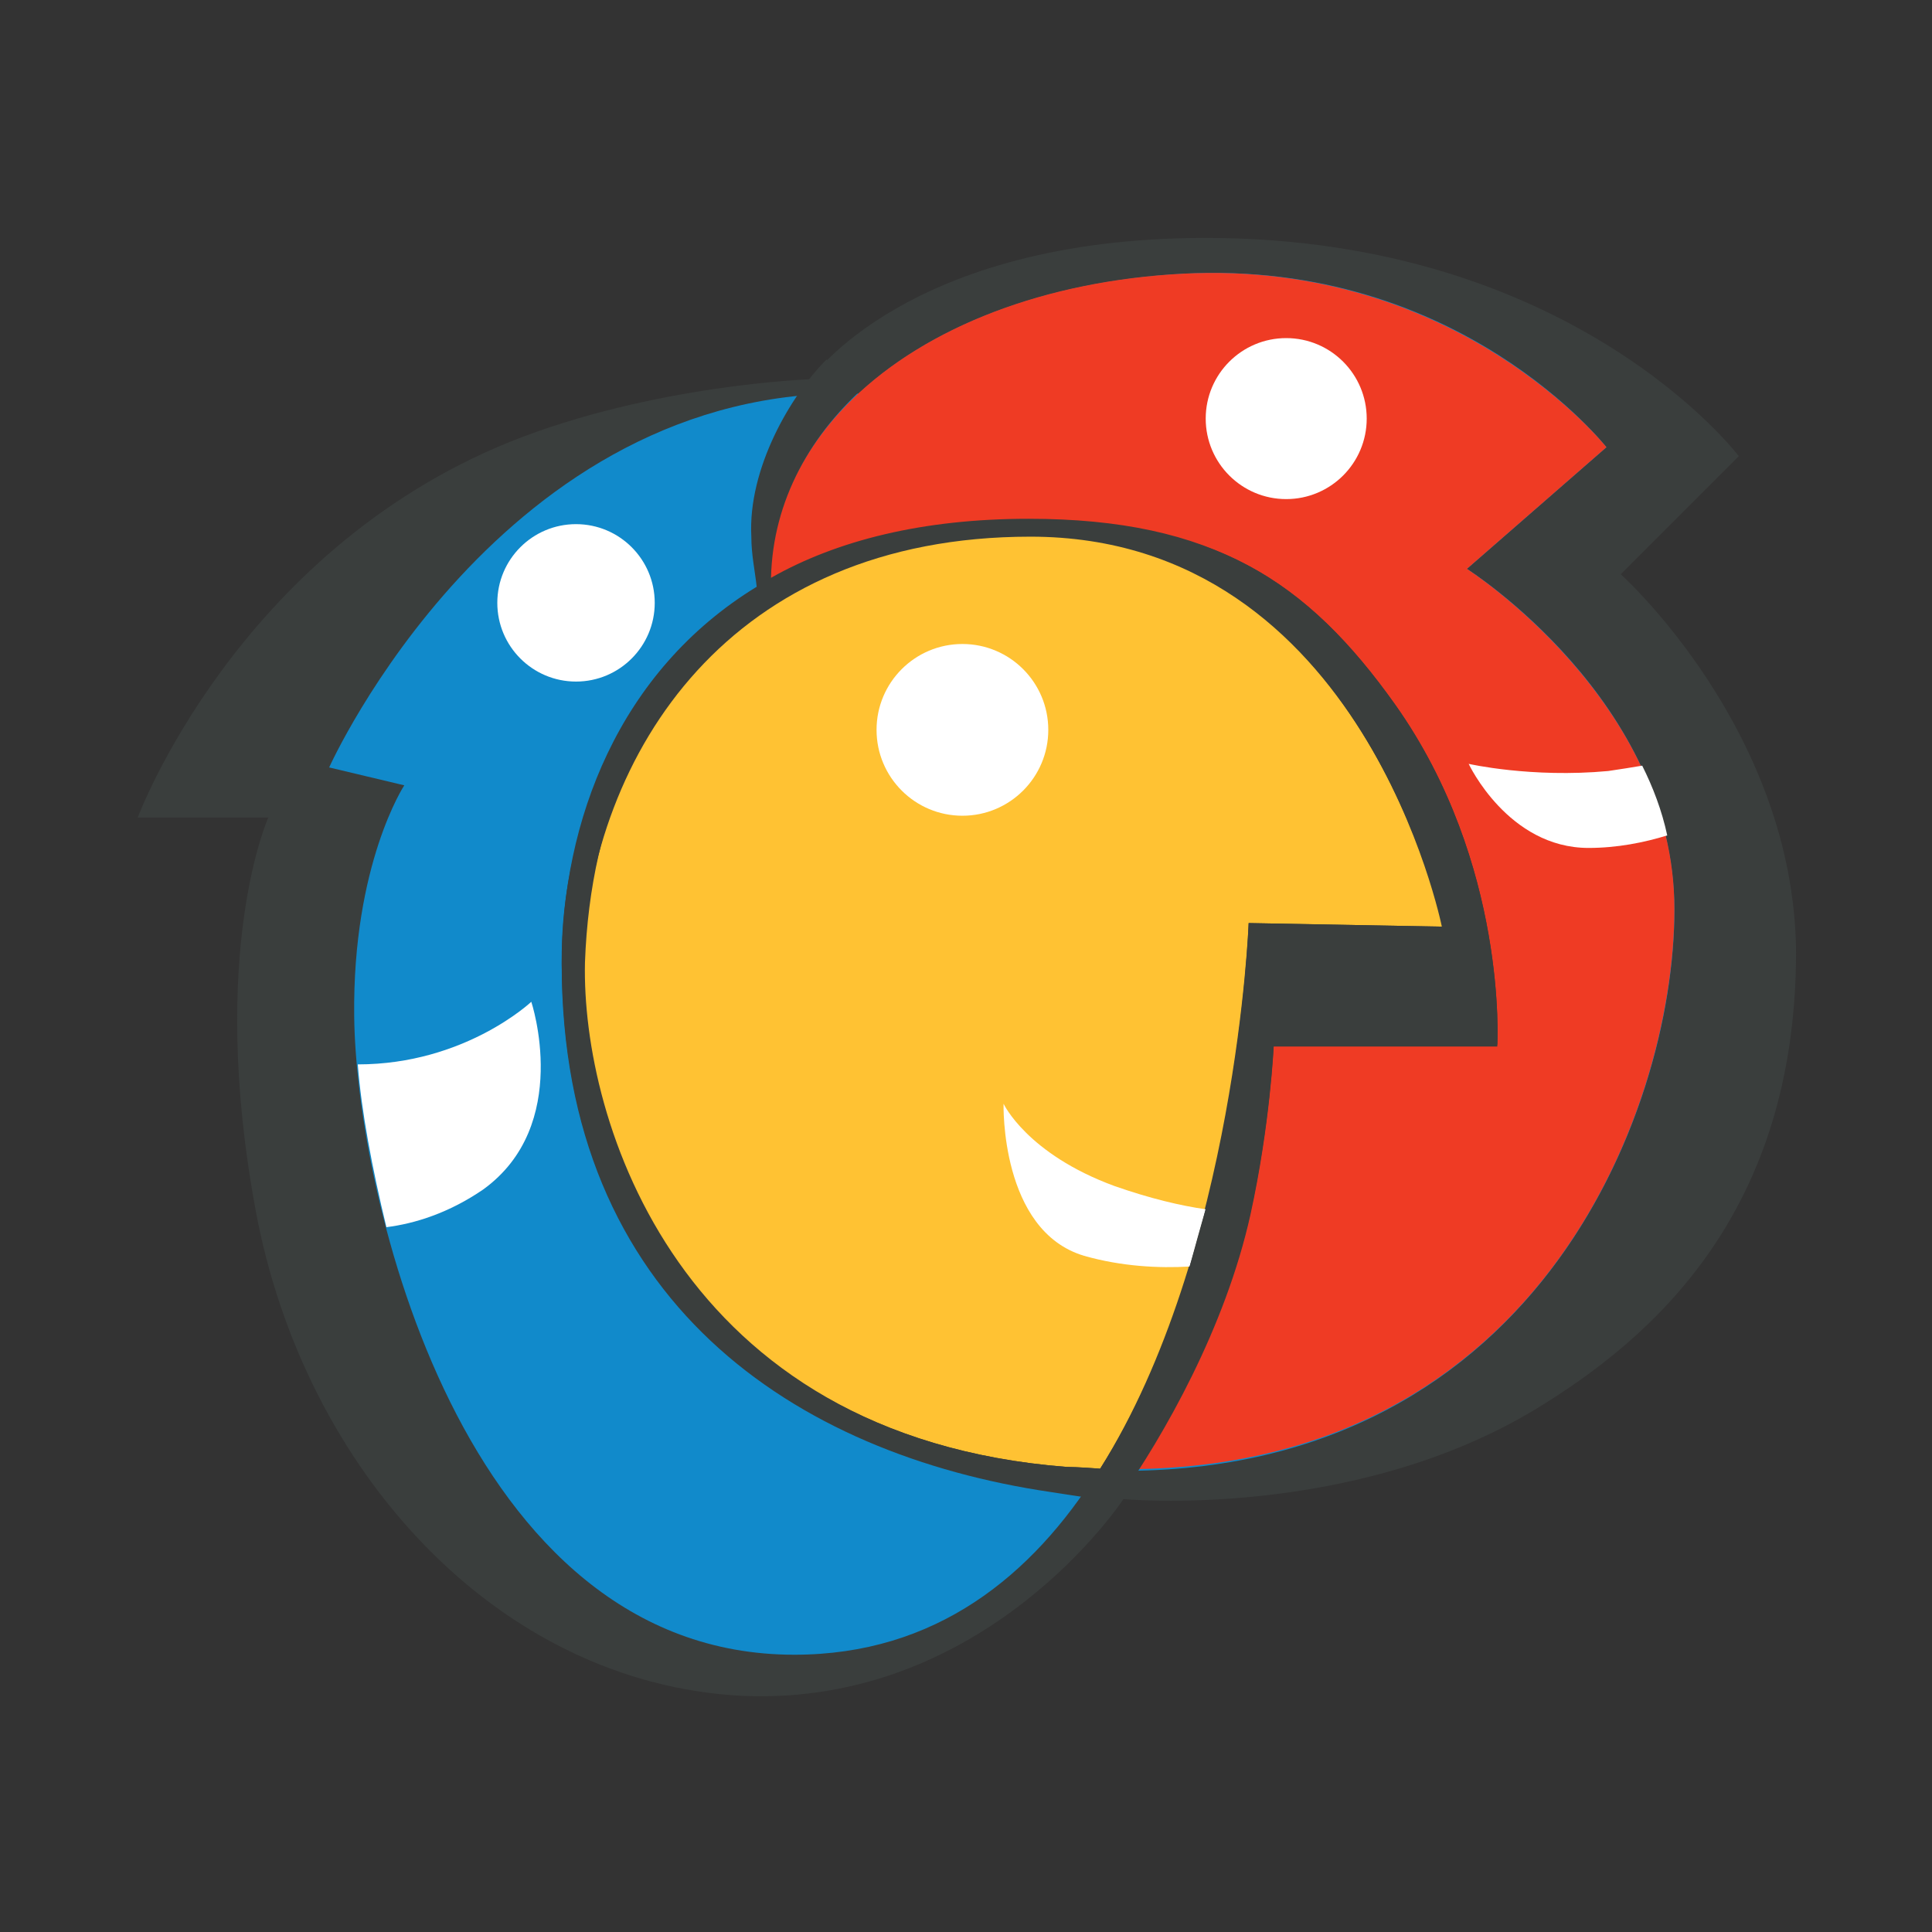
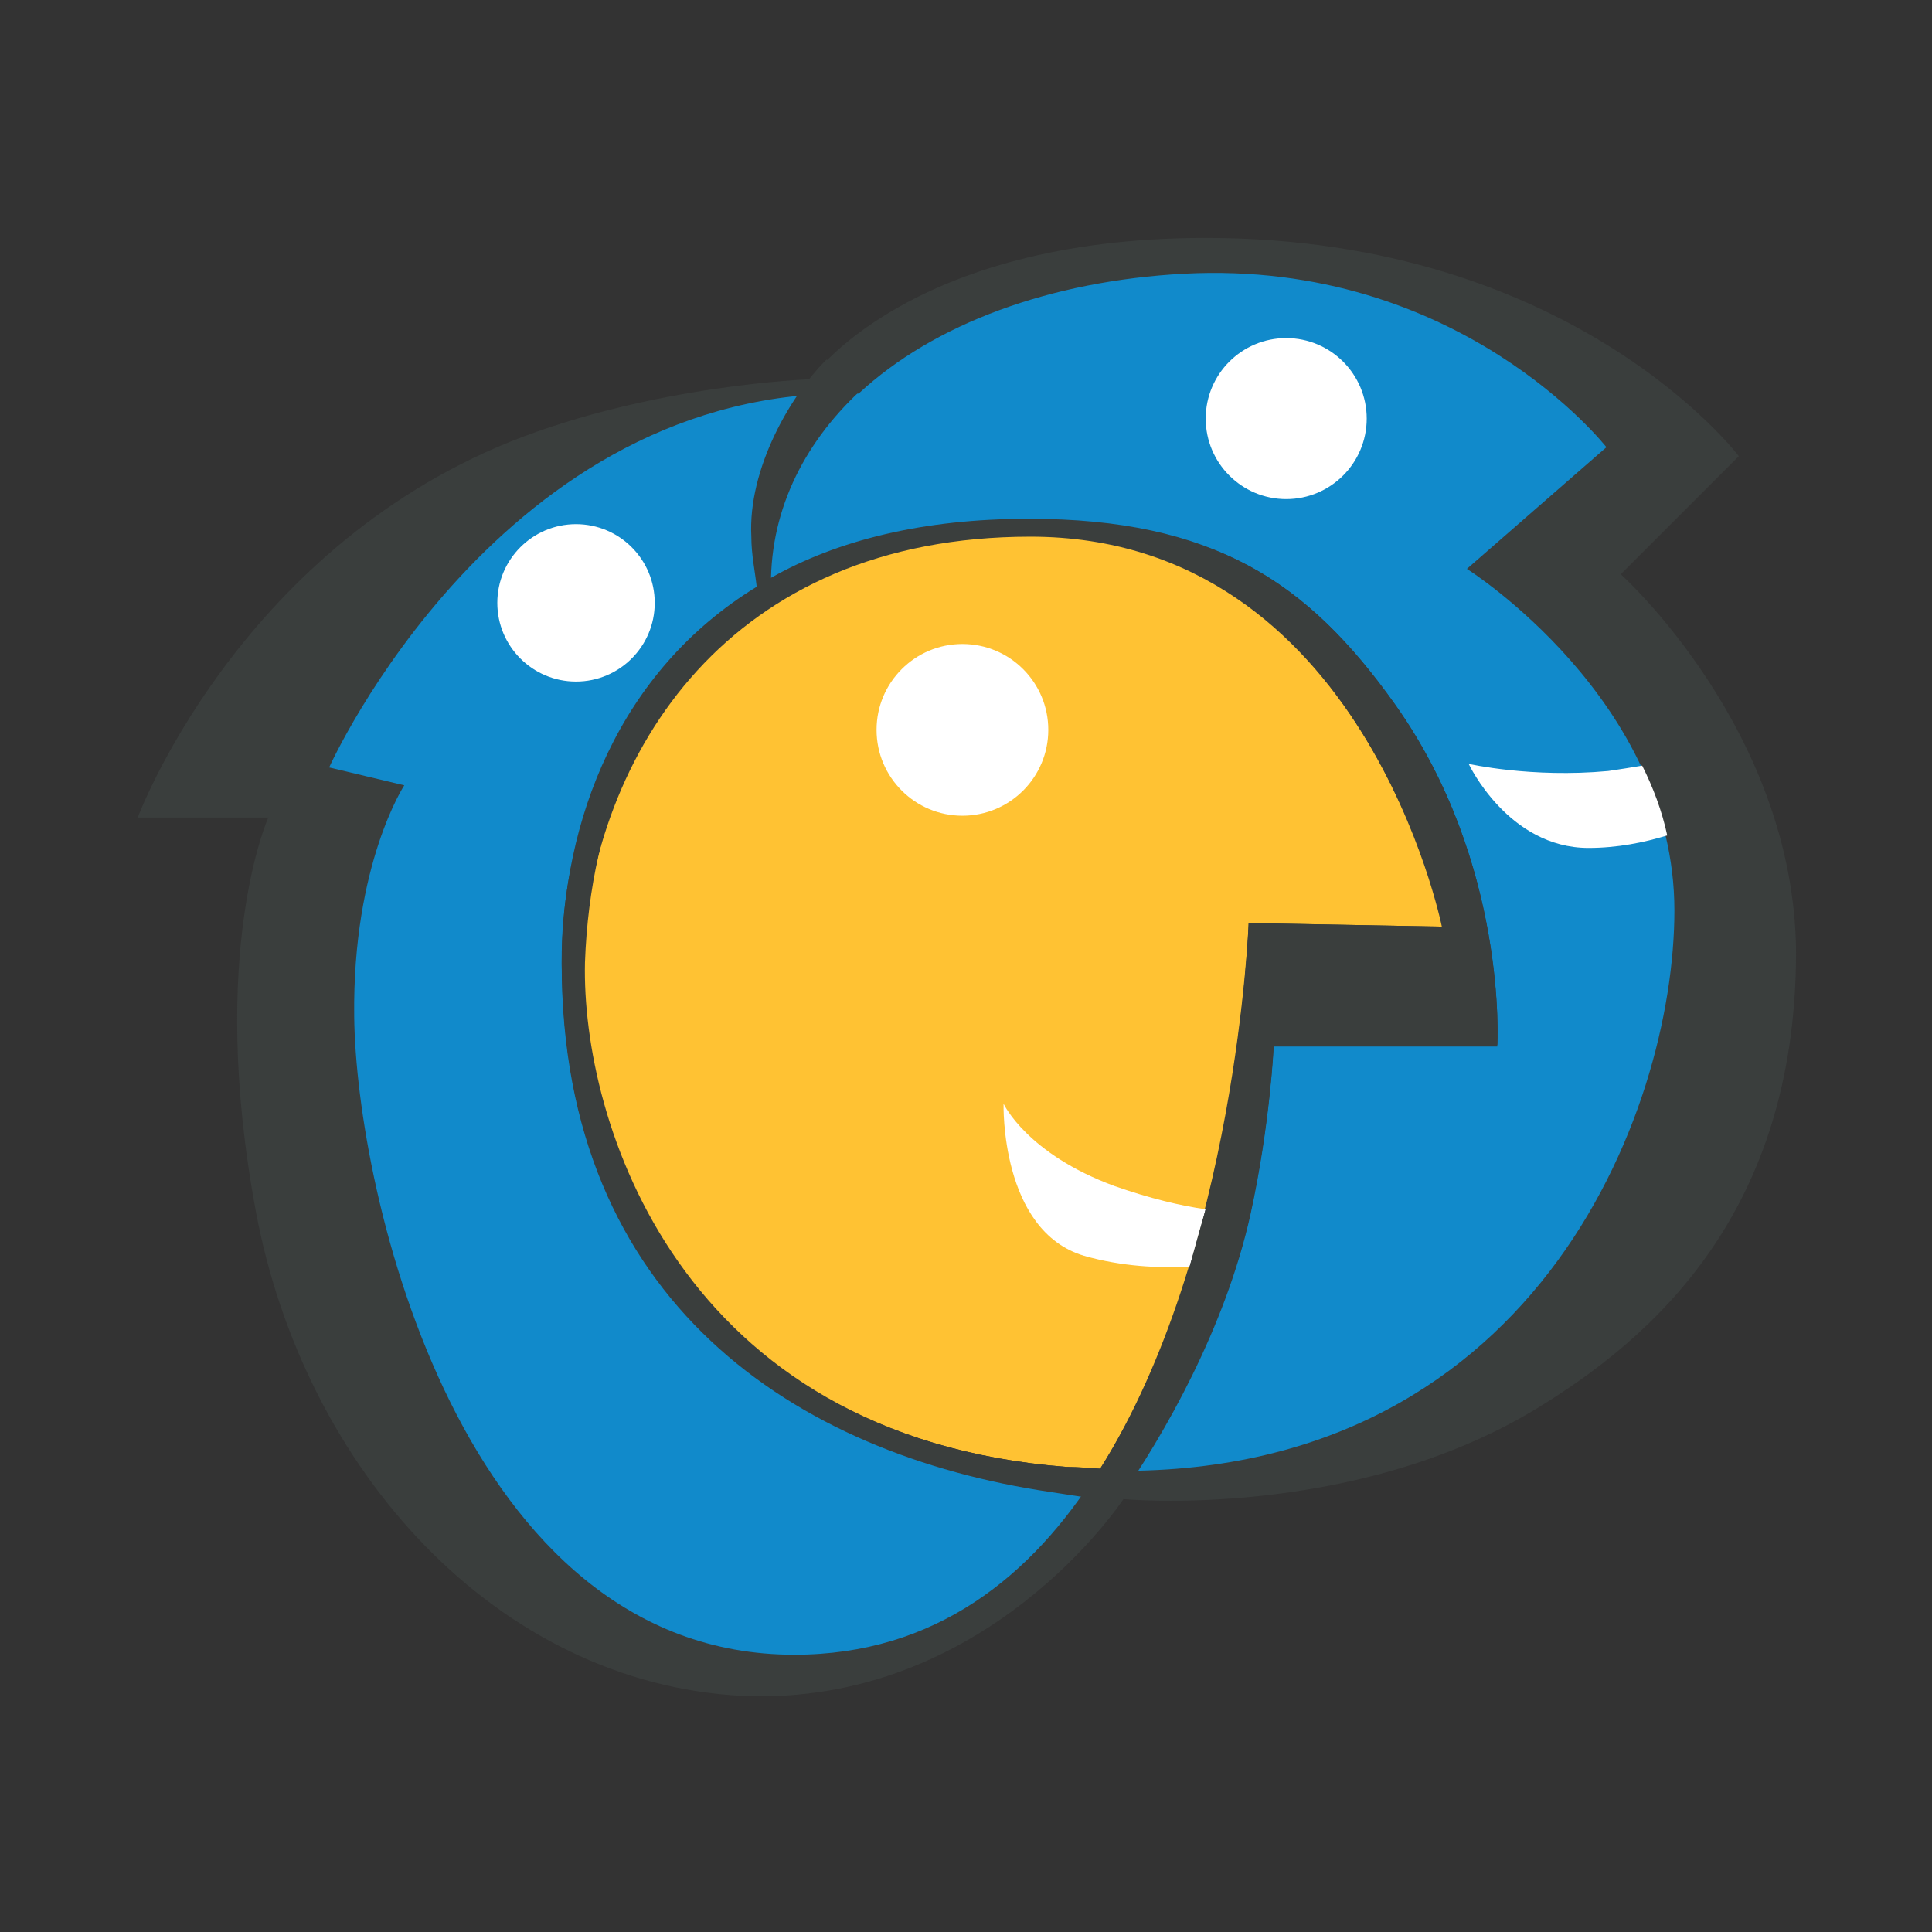
<svg xmlns="http://www.w3.org/2000/svg" version="1.1" id="Final_Art-Logo_Alone" x="0px" y="0px" viewBox="0 0 108 108" style="enable-background:new 0 0 108 108;" xml:space="preserve">
  <rect x="0" y="0" width="108" height="108" fill="#333333" stroke="none" />
  <style type="text/css">
	.st0{fill:#3A3E3D;}
	.st1{fill:#118ACB;}
	.st2{fill:#FFFFFF;}
	.st3{fill:#EF3B24;}
	.st4{fill:#FFC233;}
</style>
  <g>
    <path class="st0" d="M90.6,32.1l6.6-6.6c0,0-9.2-12.2-29.8-12.2c-16.7,0-22.1,7.9-22.1,7.9s-8.8,0.3-16.8,3.5   c-15.3,6.2-20.8,21-20.8,21H15c0,0-3.4,7.5-0.7,22s13.5,26.4,27.2,27.1c13.7,0.6,21.3-11,21.3-11s12.7,1.2,23-5   c6.6-4,14.6-11,14.6-25.6C100.3,40.8,90.6,32.1,90.6,32.1z" />
    <g>
      <path class="st1" d="M82,31.8l7.8-6.8c0,0-8.2-10.5-23.6-9.7c-7.5,0.4-14,2.8-18.2,6.7c-20-0.5-29.6,20.9-29.6,20.9l4.2,1    c0,0-2.9,4.4-2.8,12.9c0.1,9.9,6,35.7,24.6,35.7c7.9,0,13.3-4.4,17-10.3c24.3,0.8,32.2-20,32.2-31.3C93.6,39.1,82,31.8,82,31.8z" />
      <circle class="st2" cx="32.2" cy="33.7" r="4.4" />
-       <path class="st2" d="M20,59.5c0.2,2.6,0.8,5.8,1.6,9.1c1.6-0.2,3.5-0.8,5.4-2.1c5-3.6,2.7-10.5,2.7-10.5S26,59.5,20,59.5z" />
    </g>
    <g>
-       <path class="st3" d="M44,38.3c-4.4-12.8,6.8-22.2,22.1-23C81.5,14.5,89.8,25,89.8,25L82,31.8c0,0,11.6,7.4,11.6,19    S85.4,84,59.6,82c-0.7-0.1-1.4-0.1-2.1-0.2L44,38.3z" />
      <circle class="st2" cx="71.9" cy="23.4" r="4.5" />
      <path class="st2" d="M93.2,46.7c-0.3-1.4-0.8-2.7-1.4-3.9c-0.6,0.1-1.2,0.2-1.9,0.3c-4.3,0.4-7.8-0.4-7.8-0.4s2.2,4.7,6.7,4.7    C90.4,47.4,91.9,47.1,93.2,46.7z" />
    </g>
    <path class="st0" d="M78,39.4c-4.9-6.9-10.2-10.5-20.5-10.1c-17.2,0.7-26.2,12-26.1,24.5c0.1,18.9,12.4,26.5,27.3,29.5   c1.2,0.3,2.5,0.4,3.6,0.5l0.2,0c2.6-3.7,6-9.7,7.4-16c1.1-5,1.3-9.4,1.3-9.4h12.5C83.7,58.4,84.3,48.3,78,39.4z" />
    <g>
      <path class="st4" d="M57.6,30c-16.8,0-24.5,12-25.1,23.9c-0.5,8.6,5.4,26.4,27.1,28.1c0.6,0,1.9,0.1,1.9,0.1    c7.6-12.1,8.3-30.5,8.3-30.5l10.9,0.2C80.6,51.9,76.3,30,57.6,30z" />
      <circle class="st2" cx="53.8" cy="40.8" r="4.8" />
      <path class="st2" d="M62.3,66.3c-4.9-1.8-6.2-4.6-6.2-4.6s-0.2,7.1,4.5,8.5c2.1,0.6,4.2,0.7,5.9,0.6c0.3-1.1,0.6-2.2,0.9-3.2    C66,67.4,64.3,67,62.3,66.3z" />
    </g>
    <path class="st0" d="M78,39.4C73.1,32.5,67.8,29,57.5,29c-5.9,0-10.7,1.2-14.4,3.3c0.1-4.3,2.2-8.1,5.6-11l-2.5-1.2   c-2,2-4.4,6.1-4.2,9.9c0,1,0.2,1.9,0.3,2.8c-7.7,4.7-10.9,13.1-10.9,21.1c0,18.9,13.1,27.4,27.3,29.5c1.3,0.2,2.5,0.4,3.6,0.5   l0.2,0c2.6-3.7,6-9.7,7.4-16c1.1-5,1.3-9.4,1.3-9.4h12.5C83.7,58.4,84.3,48.3,78,39.4z M69.8,51.6c0,0-0.6,18.4-8.3,30.5   c0,0-1.3-0.1-1.9-0.1c-21.7-1.7-27.1-19.4-26.9-28.2c0.3-8.3,3.4-15.6,10-19.9c0.1,0.1,0.2,0,0.2-0.2c3.8-2.4,8.6-3.8,14.7-3.8   c18.6,0,23,21.9,23,21.9L69.8,51.6z" />
  </g>
</svg>